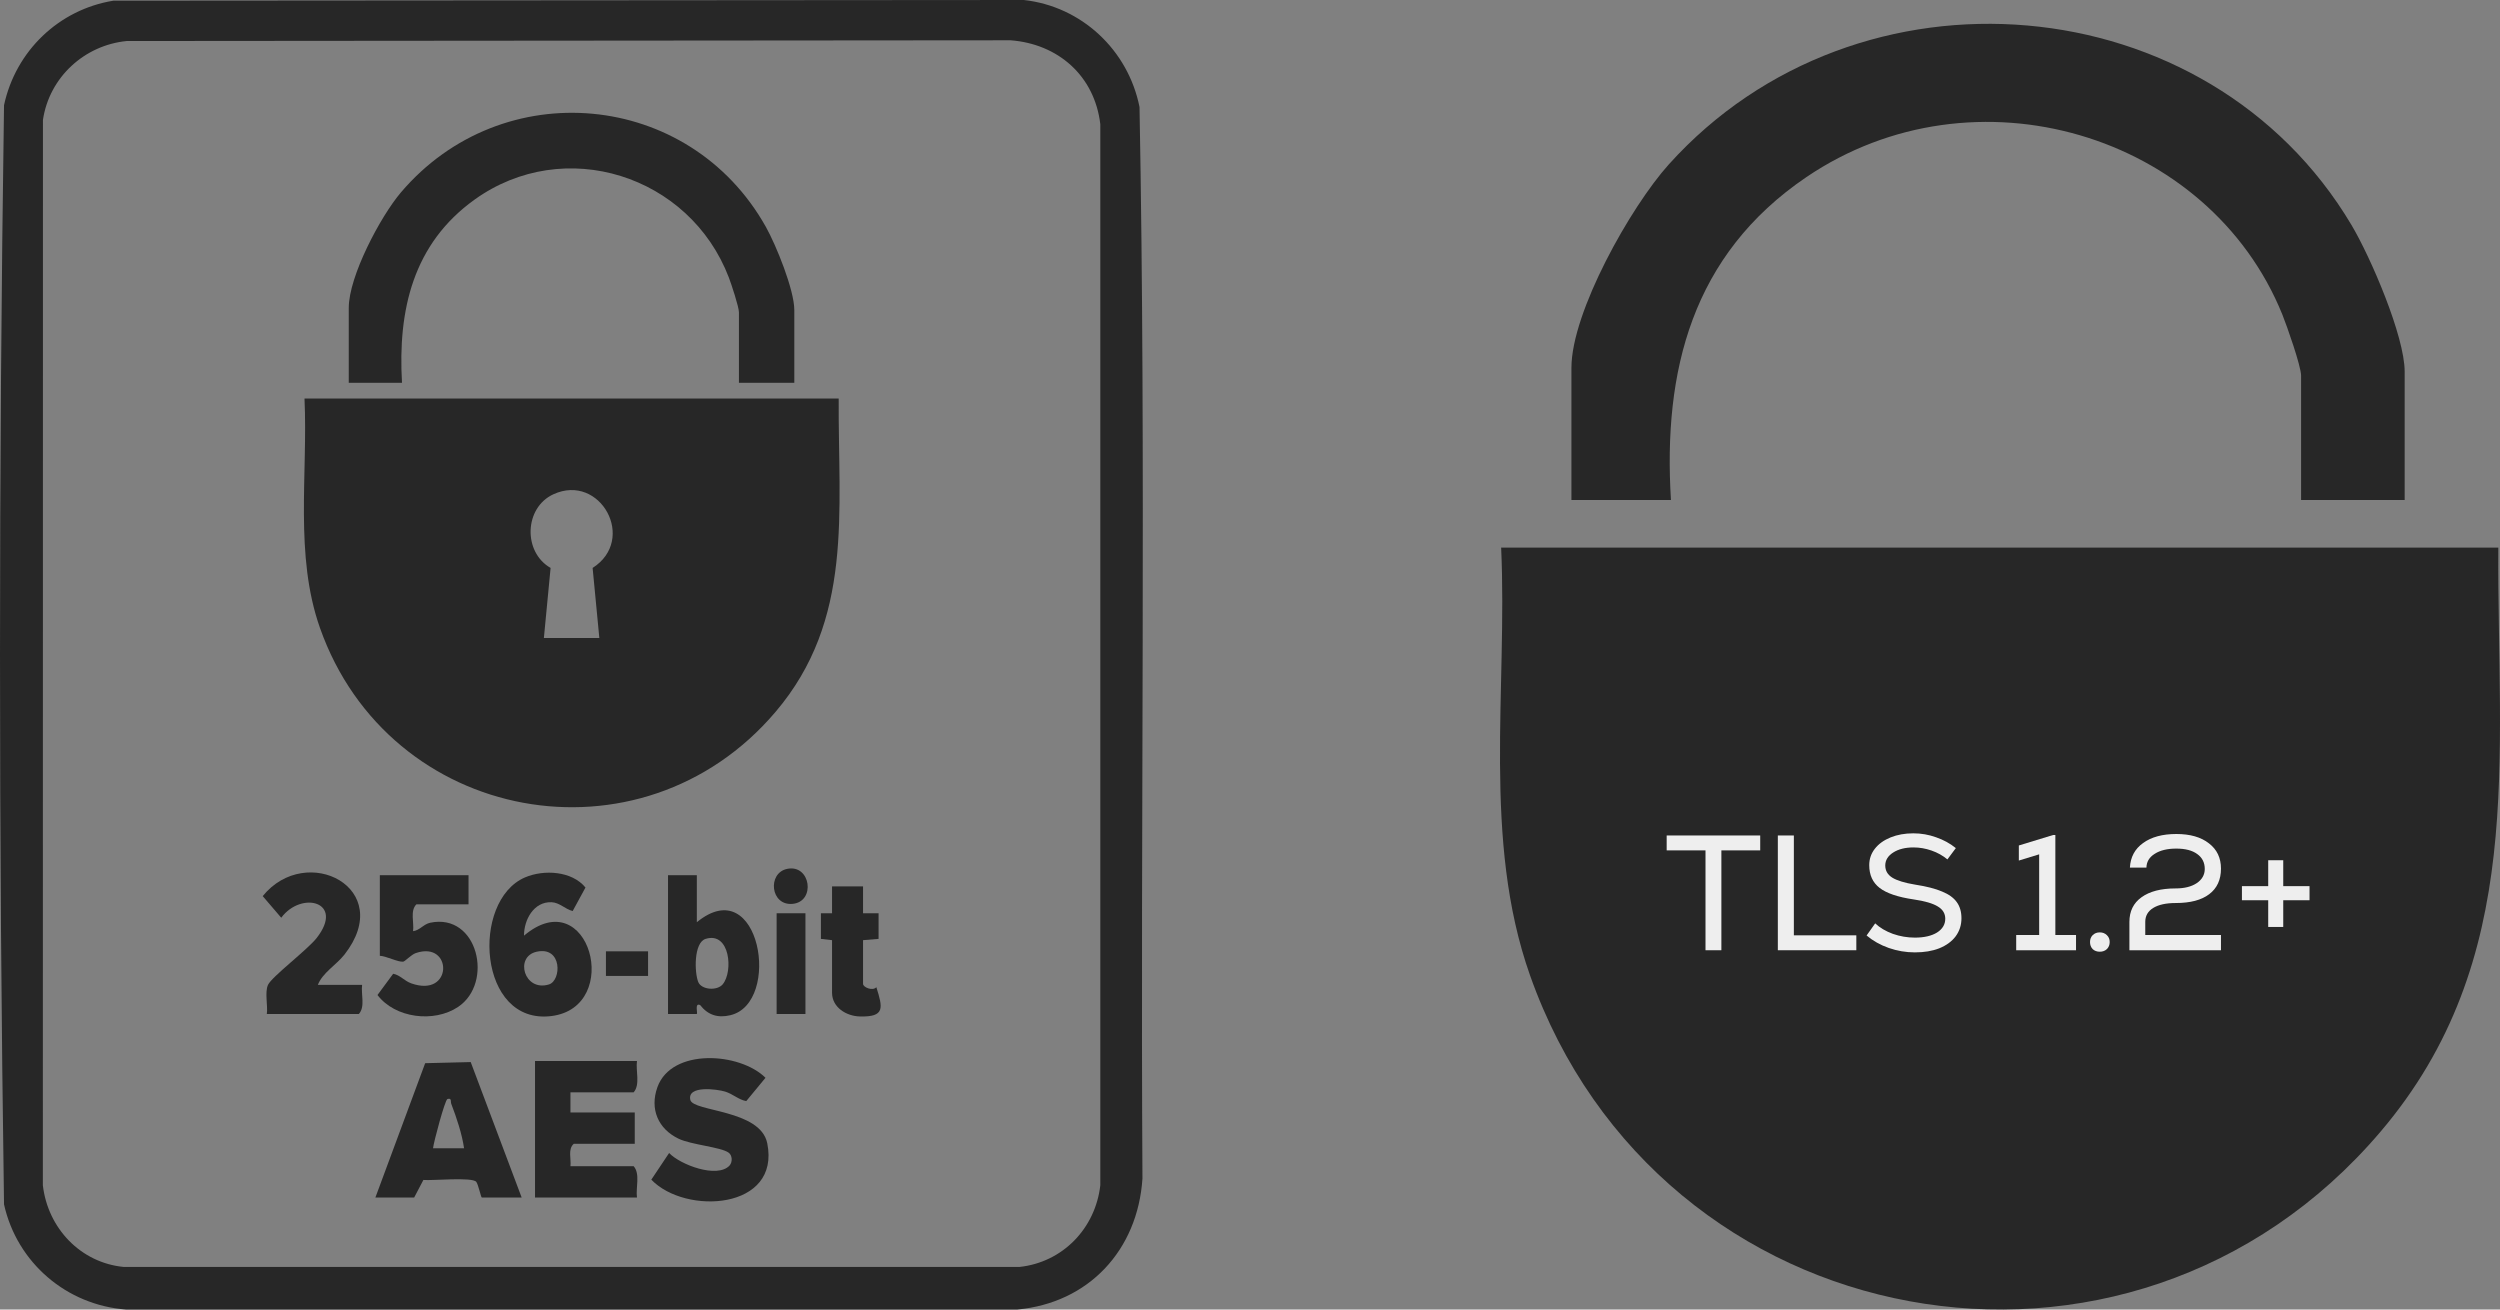
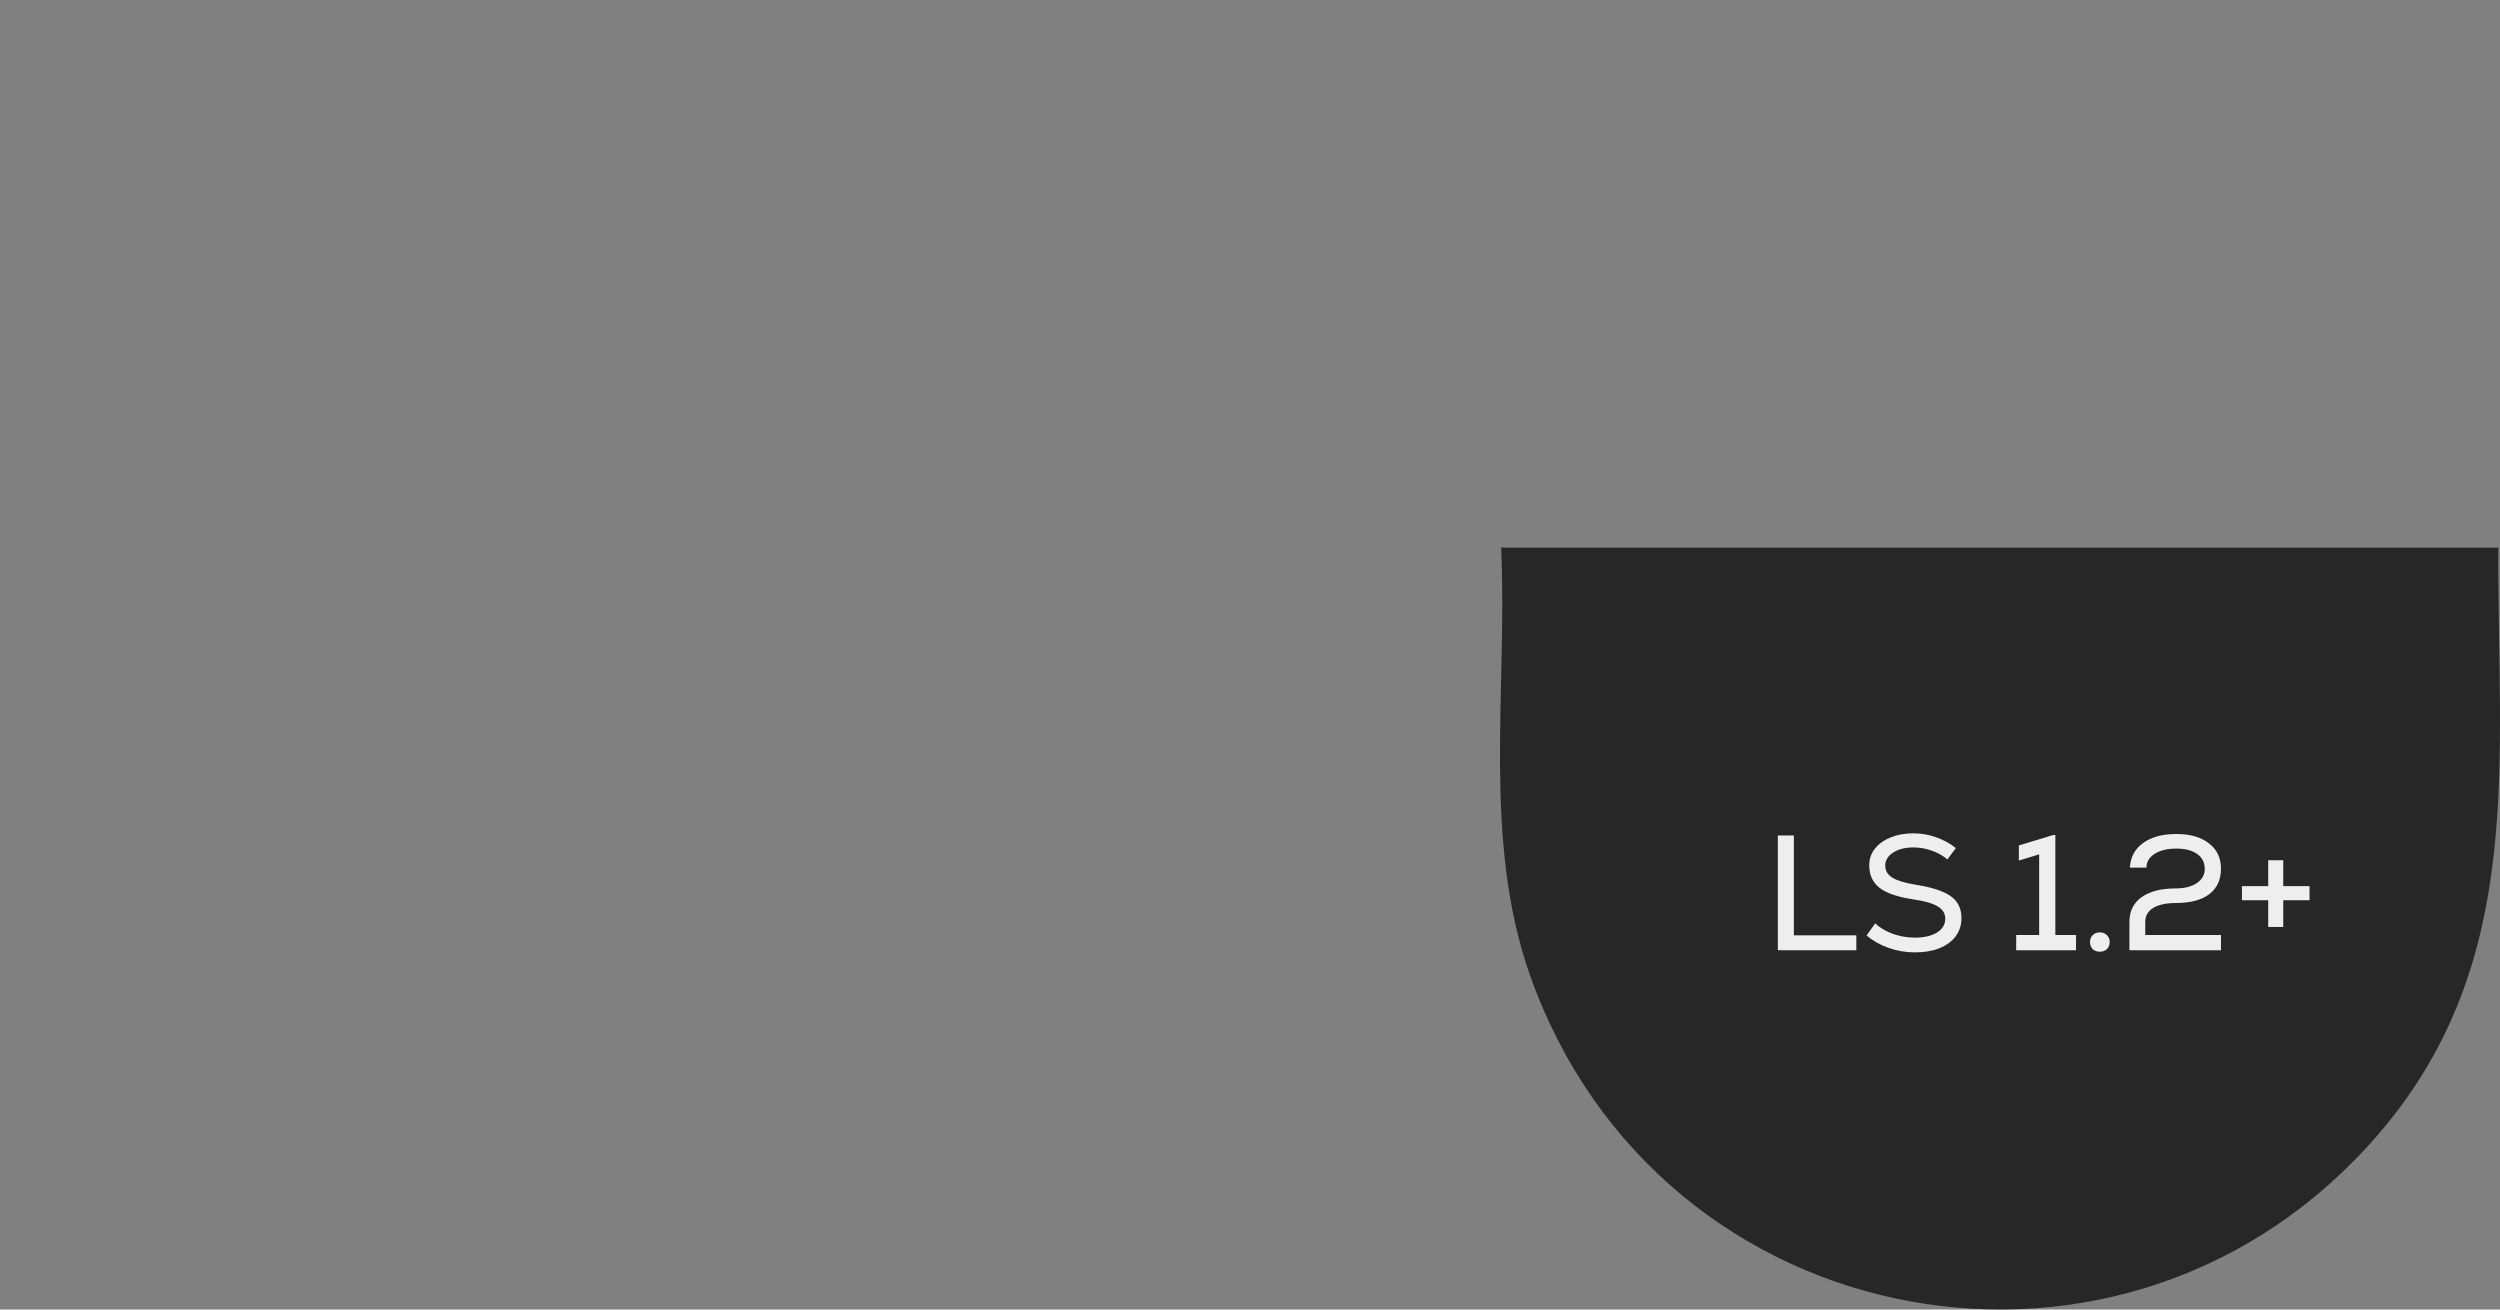
<svg xmlns="http://www.w3.org/2000/svg" width="105" height="55" viewBox="0 0 105 55" fill="none">
  <rect x="0" y="0" width="105" height="55" fill="#808080" stroke="none" />
  <g clip-path="url(#clip0_702_144)">
    <path d="M4.761 0.029L43.002 0C45.422 0.268 47.379 2.094 47.86 4.495C48.138 19.476 47.895 34.501 47.983 49.501C47.783 52.513 45.722 54.726 42.723 55H5.291C2.802 54.814 0.716 53.04 0.169 50.584C-0.056 35.224 -0.056 19.776 0.169 4.418C0.66 2.137 2.476 0.4 4.761 0.029ZM5.322 1.723C3.547 1.898 2.072 3.243 1.804 5.033L1.8 49.781C2.008 51.588 3.388 53.038 5.198 53.212H42.816C44.632 53.018 46.007 51.594 46.213 49.781V5.217C45.974 3.182 44.438 1.843 42.443 1.692L5.32 1.723H5.322Z" fill="#272727" />
    <path d="M35.225 16.737C35.196 21.501 35.866 26.023 32.573 29.899C26.922 36.554 16.342 34.599 13.439 26.374C12.361 23.317 12.935 19.927 12.789 16.737H35.225ZM22.843 26.795H25.172L24.89 23.853C26.762 22.659 25.21 19.856 23.243 20.759C22.015 21.323 21.959 23.186 23.125 23.853L22.843 26.795Z" fill="#272727" />
    <path d="M33.363 16.079H31.035V13.117C31.035 12.892 30.717 11.933 30.614 11.662C28.969 7.352 23.699 5.675 19.926 8.388C17.353 10.239 16.705 13.01 16.884 16.079H14.648V12.929C14.648 11.605 15.976 9.099 16.835 8.086C21.086 3.081 28.948 3.788 32.166 9.528C32.597 10.295 33.361 12.177 33.361 13.021V16.077L33.363 16.079Z" fill="#272727" />
-     <path d="M21.912 50.296H20.236C20.201 50.296 20.086 49.738 20.003 49.638C19.83 49.426 18.16 49.593 17.782 49.558L17.395 50.296H15.766L17.857 44.654L19.77 44.607L21.91 50.296H21.912ZM18.187 48.228H19.491C19.404 47.623 19.177 46.945 18.955 46.367C18.916 46.267 18.984 46.101 18.792 46.16C18.689 46.191 18.214 47.967 18.187 48.228Z" fill="#272727" />
    <path d="M26.753 44.562C26.695 44.979 26.898 45.553 26.613 45.878H23.959V46.724H26.66V48.04H24.099C23.842 48.263 23.994 48.67 23.959 48.98H26.613C26.898 49.305 26.695 49.879 26.753 50.296H22.471V44.562H26.753Z" fill="#272727" />
    <path d="M30.639 48.954C30.709 48.882 30.736 48.764 30.73 48.665C30.717 48.561 30.69 48.475 30.6 48.41C30.274 48.175 29.035 48.083 28.501 47.826C27.645 47.415 27.281 46.583 27.611 45.662C28.206 44.009 31.07 44.194 32.151 45.267L31.343 46.246C31.016 46.187 30.793 45.952 30.459 45.848C30.125 45.745 28.848 45.572 28.994 46.197C29.11 46.698 31.935 46.596 32.224 48.014C32.793 50.811 28.796 51.044 27.355 49.546L28.103 48.426C28.575 48.921 30.117 49.503 30.639 48.956V48.954Z" fill="#272727" />
    <path d="M24.053 38.263C23.746 38.193 23.504 37.905 23.162 37.893C22.417 37.866 22.006 38.63 22.008 39.297C24.747 36.989 26.181 42.292 23.162 42.674C20.073 43.065 19.765 37.833 22.05 36.851C22.84 36.513 24.018 36.577 24.59 37.276L24.053 38.263ZM22.537 39.973C21.598 40.183 22.015 41.667 23.057 41.346C23.585 41.183 23.624 39.73 22.537 39.973Z" fill="#272727" />
-     <path d="M19.678 36.759V37.981H17.489C17.215 38.254 17.398 38.747 17.349 39.109C17.621 39.08 17.79 38.814 18.067 38.755C20.072 38.334 20.749 41.279 19.241 42.29C18.228 42.968 16.595 42.764 15.854 41.791L16.513 40.898C16.808 40.954 16.977 41.195 17.272 41.301C19.037 41.928 19.018 39.499 17.466 40.028C17.266 40.096 17.016 40.379 16.932 40.39C16.73 40.418 16.205 40.149 15.953 40.144V36.759H19.676H19.678Z" fill="#272727" />
    <path d="M13.347 41.365H15.209C15.155 41.755 15.349 42.288 15.07 42.588H11.207C11.255 42.237 11.114 41.679 11.255 41.367C11.411 41.023 12.91 39.895 13.302 39.393C14.488 37.876 12.662 37.4 11.812 38.545L11.034 37.637C12.866 35.375 16.653 37.304 14.464 40.096C14.129 40.523 13.543 40.858 13.349 41.367L13.347 41.365Z" fill="#272727" />
    <path d="M29.267 36.759V38.733C31.922 36.558 32.853 42.131 30.67 42.64C30.146 42.764 29.735 42.633 29.405 42.212C29.165 42.106 29.31 42.542 29.267 42.588H28.057V36.759H29.267ZM30.356 41.338C30.802 40.805 30.662 39.113 29.636 39.433C29.131 39.589 29.165 40.86 29.329 41.25C29.463 41.569 30.111 41.63 30.358 41.338H30.356Z" fill="#272727" />
    <path d="M36.248 37.229V38.357H36.9V39.433L36.248 39.487V41.321C36.248 41.469 36.655 41.636 36.807 41.462C37.078 42.327 37.181 42.721 36.11 42.691C35.555 42.678 34.946 42.315 34.946 41.697V39.487L34.478 39.433V38.357H34.946V37.229H36.25H36.248Z" fill="#272727" />
    <path d="M33.829 38.357H32.618V42.588H33.829V38.357Z" fill="#272727" />
    <path d="M27.219 39.956H25.449V40.989H27.219V39.956Z" fill="#272727" />
    <path d="M33.058 36.493C34.048 36.285 34.271 37.866 33.293 37.962C32.354 38.052 32.222 36.669 33.058 36.493Z" fill="#272727" />
  </g>
  <path d="M104.93 23C104.876 31.882 106.125 40.311 99.979 47.535C89.429 59.939 69.679 56.296 64.261 40.964C62.247 35.266 63.319 28.947 63.048 23H104.93Z" fill="#272727" />
-   <path d="M101 21H96.646V15.778C96.646 15.381 96.051 13.689 95.859 13.212C92.782 5.611 82.927 2.655 75.869 7.438C71.058 10.701 69.846 15.588 70.18 21H66V15.447C66 13.112 68.482 8.692 70.089 6.906C78.039 -1.921 92.742 -0.674 98.761 9.448C99.567 10.802 100.996 14.12 100.996 15.609V20.997L101 21Z" fill="#272727" />
-   <path d="M73.929 35.09V35.716H72.298V39.91H71.631V35.716H70V35.09H73.929Z" fill="#EEEEEE" />
  <path d="M74.669 35.09H75.342V39.284H77.966V39.91H74.669V35.09Z" fill="#EEEEEE" />
  <path d="M80.424 40C80.049 40 79.683 39.938 79.327 39.814C78.975 39.69 78.665 39.516 78.397 39.291L78.758 38.781C78.952 38.965 79.2 39.112 79.5 39.222C79.801 39.327 80.109 39.38 80.424 39.38C80.812 39.38 81.122 39.309 81.354 39.167C81.585 39.02 81.701 38.827 81.701 38.588C81.701 38.368 81.597 38.196 81.388 38.072C81.18 37.943 80.842 37.844 80.375 37.776C79.713 37.679 79.237 37.518 78.945 37.293C78.653 37.068 78.508 36.749 78.508 36.336C78.508 36.079 78.586 35.849 78.744 35.647C78.901 35.445 79.121 35.287 79.403 35.172C79.686 35.057 80.005 35 80.361 35C80.69 35 81.007 35.055 81.312 35.165C81.622 35.271 81.9 35.422 82.145 35.62L81.791 36.095C81.597 35.934 81.375 35.81 81.125 35.723C80.875 35.636 80.623 35.592 80.368 35.592C80.021 35.592 79.736 35.663 79.514 35.806C79.292 35.948 79.181 36.13 79.181 36.35C79.181 36.566 79.278 36.736 79.473 36.859C79.672 36.983 79.996 37.082 80.444 37.156C80.916 37.229 81.291 37.325 81.569 37.445C81.851 37.56 82.057 37.709 82.187 37.893C82.316 38.072 82.381 38.297 82.381 38.568C82.381 38.852 82.3 39.105 82.138 39.325C81.976 39.541 81.747 39.708 81.451 39.828C81.159 39.943 80.817 40 80.424 40Z" fill="#EEEEEE" />
  <path d="M86.325 39.27H87.193V39.91H84.68V39.27H85.645V35.882L84.791 36.143V35.51L86.235 35.069H86.325V39.27Z" fill="#EEEEEE" />
  <path d="M88.191 39.972C88.07 39.972 87.971 39.936 87.892 39.862C87.818 39.784 87.781 39.685 87.781 39.566C87.781 39.447 87.818 39.35 87.892 39.277C87.971 39.199 88.07 39.16 88.191 39.16C88.311 39.16 88.41 39.199 88.489 39.277C88.568 39.35 88.607 39.447 88.607 39.566C88.607 39.685 88.568 39.784 88.489 39.862C88.41 39.936 88.311 39.972 88.191 39.972Z" fill="#EEEEEE" />
  <path d="M90.101 39.27H93.281V39.91H89.435V38.719C89.435 38.274 89.604 37.929 89.942 37.686C90.284 37.438 90.761 37.314 91.372 37.314C91.742 37.314 92.038 37.241 92.26 37.094C92.487 36.942 92.6 36.742 92.6 36.495C92.6 36.228 92.494 36.019 92.281 35.868C92.073 35.716 91.781 35.641 91.406 35.641C91.027 35.641 90.724 35.714 90.497 35.861C90.27 36.003 90.155 36.196 90.15 36.439H89.456C89.479 35.999 89.664 35.654 90.011 35.406C90.358 35.154 90.823 35.028 91.406 35.028C91.985 35.028 92.441 35.158 92.774 35.42C93.112 35.677 93.281 36.031 93.281 36.481C93.281 36.949 93.116 37.307 92.788 37.555C92.464 37.803 91.994 37.927 91.379 37.927C90.976 37.927 90.661 37.996 90.435 38.134C90.212 38.271 90.101 38.467 90.101 38.719V39.27Z" fill="#EEEEEE" />
  <path d="M97 37.218V37.81H95.896V38.932H95.265V37.81H94.161V37.218H95.265V36.13H95.896V37.218H97Z" fill="#EEEEEE" />
  <defs>
    <clipPath id="clip0_702_144">
-       <rect width="48" height="55" fill="white" />
-     </clipPath>
+       </clipPath>
  </defs>
</svg>